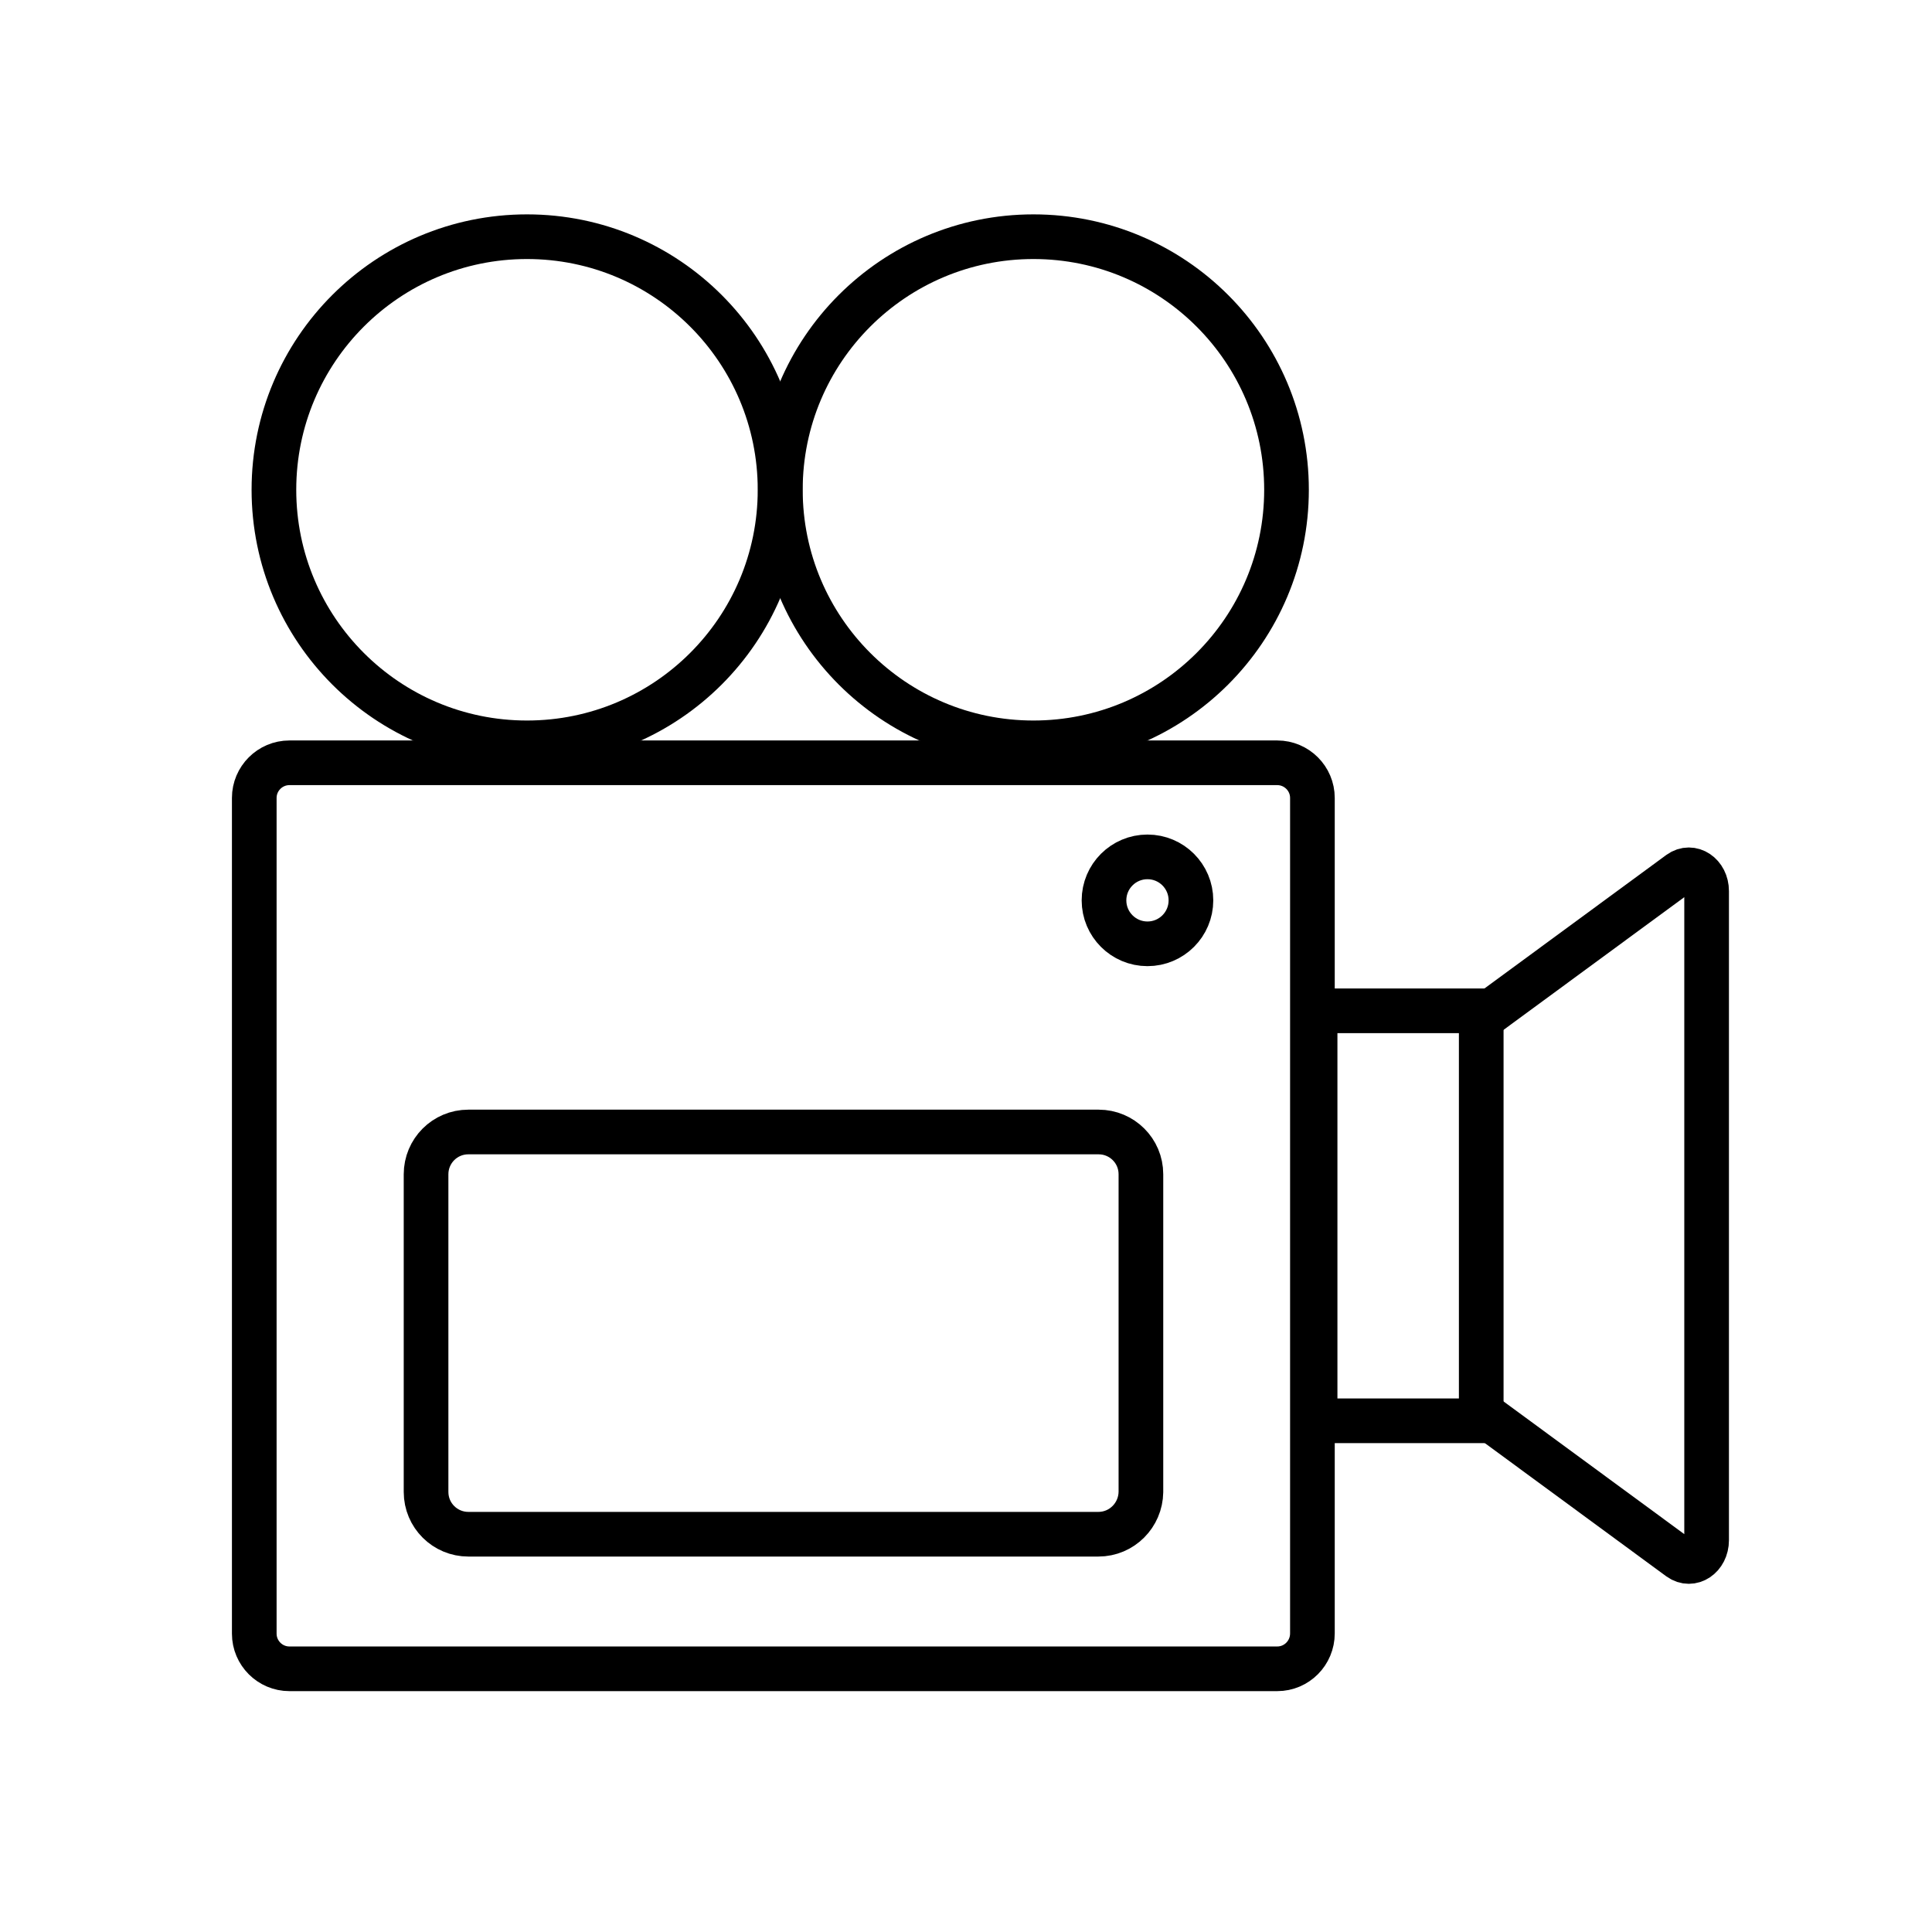
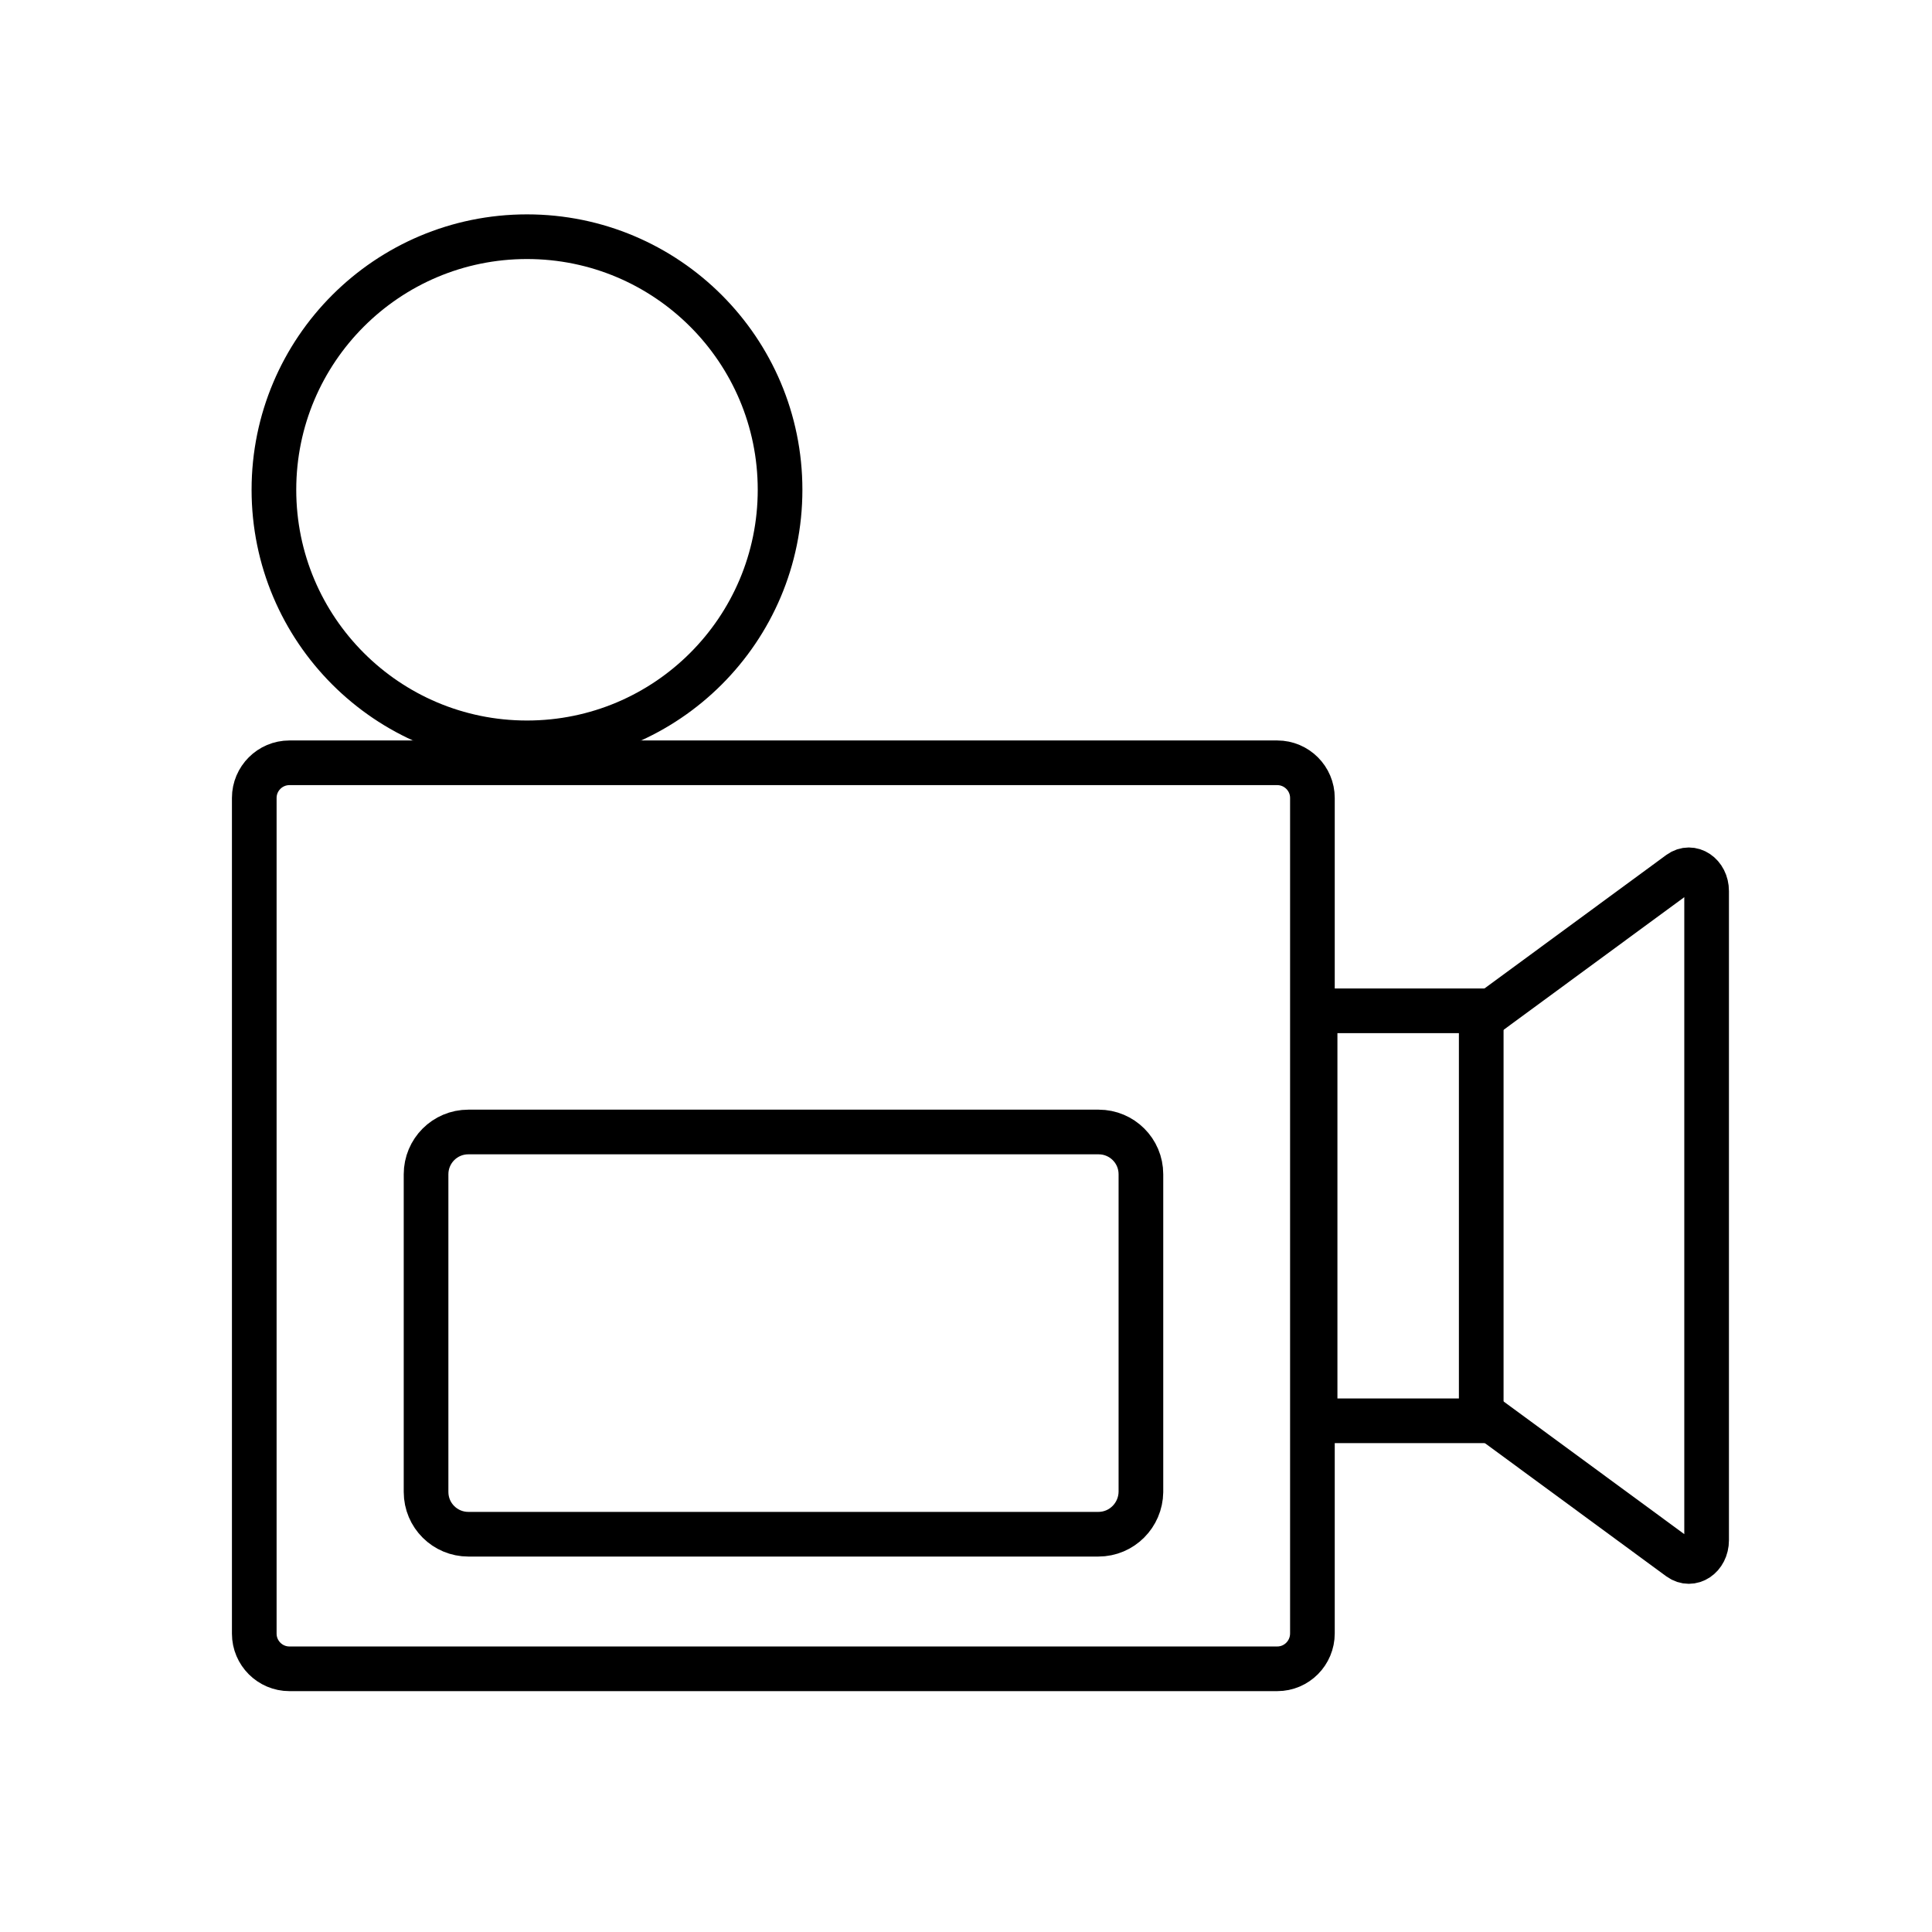
<svg xmlns="http://www.w3.org/2000/svg" version="1.1" x="0px" y="0px" viewBox="0 0 64.89 64.89" style="enable-background:new 0 0 64.89 64.89;" xml:space="preserve">
  <style type="text/css"> .st0{display:none;} .st1{display:inline;fill:none;stroke:#000000;stroke-width:1.5;stroke-miterlimit:10;} .st2{display:inline;} .st3{fill:none;stroke:#000000;stroke-width:1.5;stroke-miterlimit:10;} .st4{fill:none;stroke:#000000;stroke-width:1.5;stroke-linecap:round;stroke-linejoin:round;stroke-miterlimit:10;} </style>
  <g id="Слой_1" class="st0">
    <circle class="st1" cx="33.41" cy="31.76" r="28.55" />
    <g class="st2">
-       <path class="st3" d="M33.41,36.47L33.41,36.47c-3.87,0-7-3.13-7-7V16.81c0-3.87,3.13-7,7-7h0c3.87,0,7,3.13,7,7v12.67 C40.41,33.34,37.28,36.47,33.41,36.47z" />
      <path class="st4" d="M45.82,30.18c0,6.67-5.41,12.08-12.08,12.08h-0.66C26.41,42.26,21,36.85,21,30.18" />
-       <line class="st4" x1="33.41" y1="42.26" x2="33.41" y2="53.7" />
    </g>
  </g>
  <g id="Слой_2">
    <path class="st3" d="M42.9,56.05H9.72c-0.65,0-1.18-0.53-1.18-1.18V26.8c0-0.65,0.53-1.18,1.18-1.18H42.9 c0.65,0,1.18,0.53,1.18,1.18v28.06C44.08,55.52,43.55,56.05,42.9,56.05z" />
    <rect x="44.17" y="33.95" class="st3" width="5.58" height="13.77" />
    <path class="st3" d="M49.75,47.45l6.66,4.89c0.4,0.29,0.91-0.05,0.91-0.61v-21.8c0-0.56-0.51-0.9-0.91-0.61l-6.66,4.89" />
    <g>
-       <circle class="st3" cx="34.71" cy="16.45" r="8.5" />
      <circle class="st3" cx="17.7" cy="16.45" r="8.5" />
    </g>
    <path class="st3" d="M36.89,51.53H15.73c-0.78,0-1.42-0.63-1.42-1.42V39.44c0-0.78,0.63-1.42,1.42-1.42h21.17 c0.78,0,1.42,0.63,1.42,1.42v10.67C38.31,50.89,37.68,51.53,36.89,51.53z" />
-     <circle class="st3" cx="38.54" cy="30.24" r="1.46" />
  </g>
</svg>